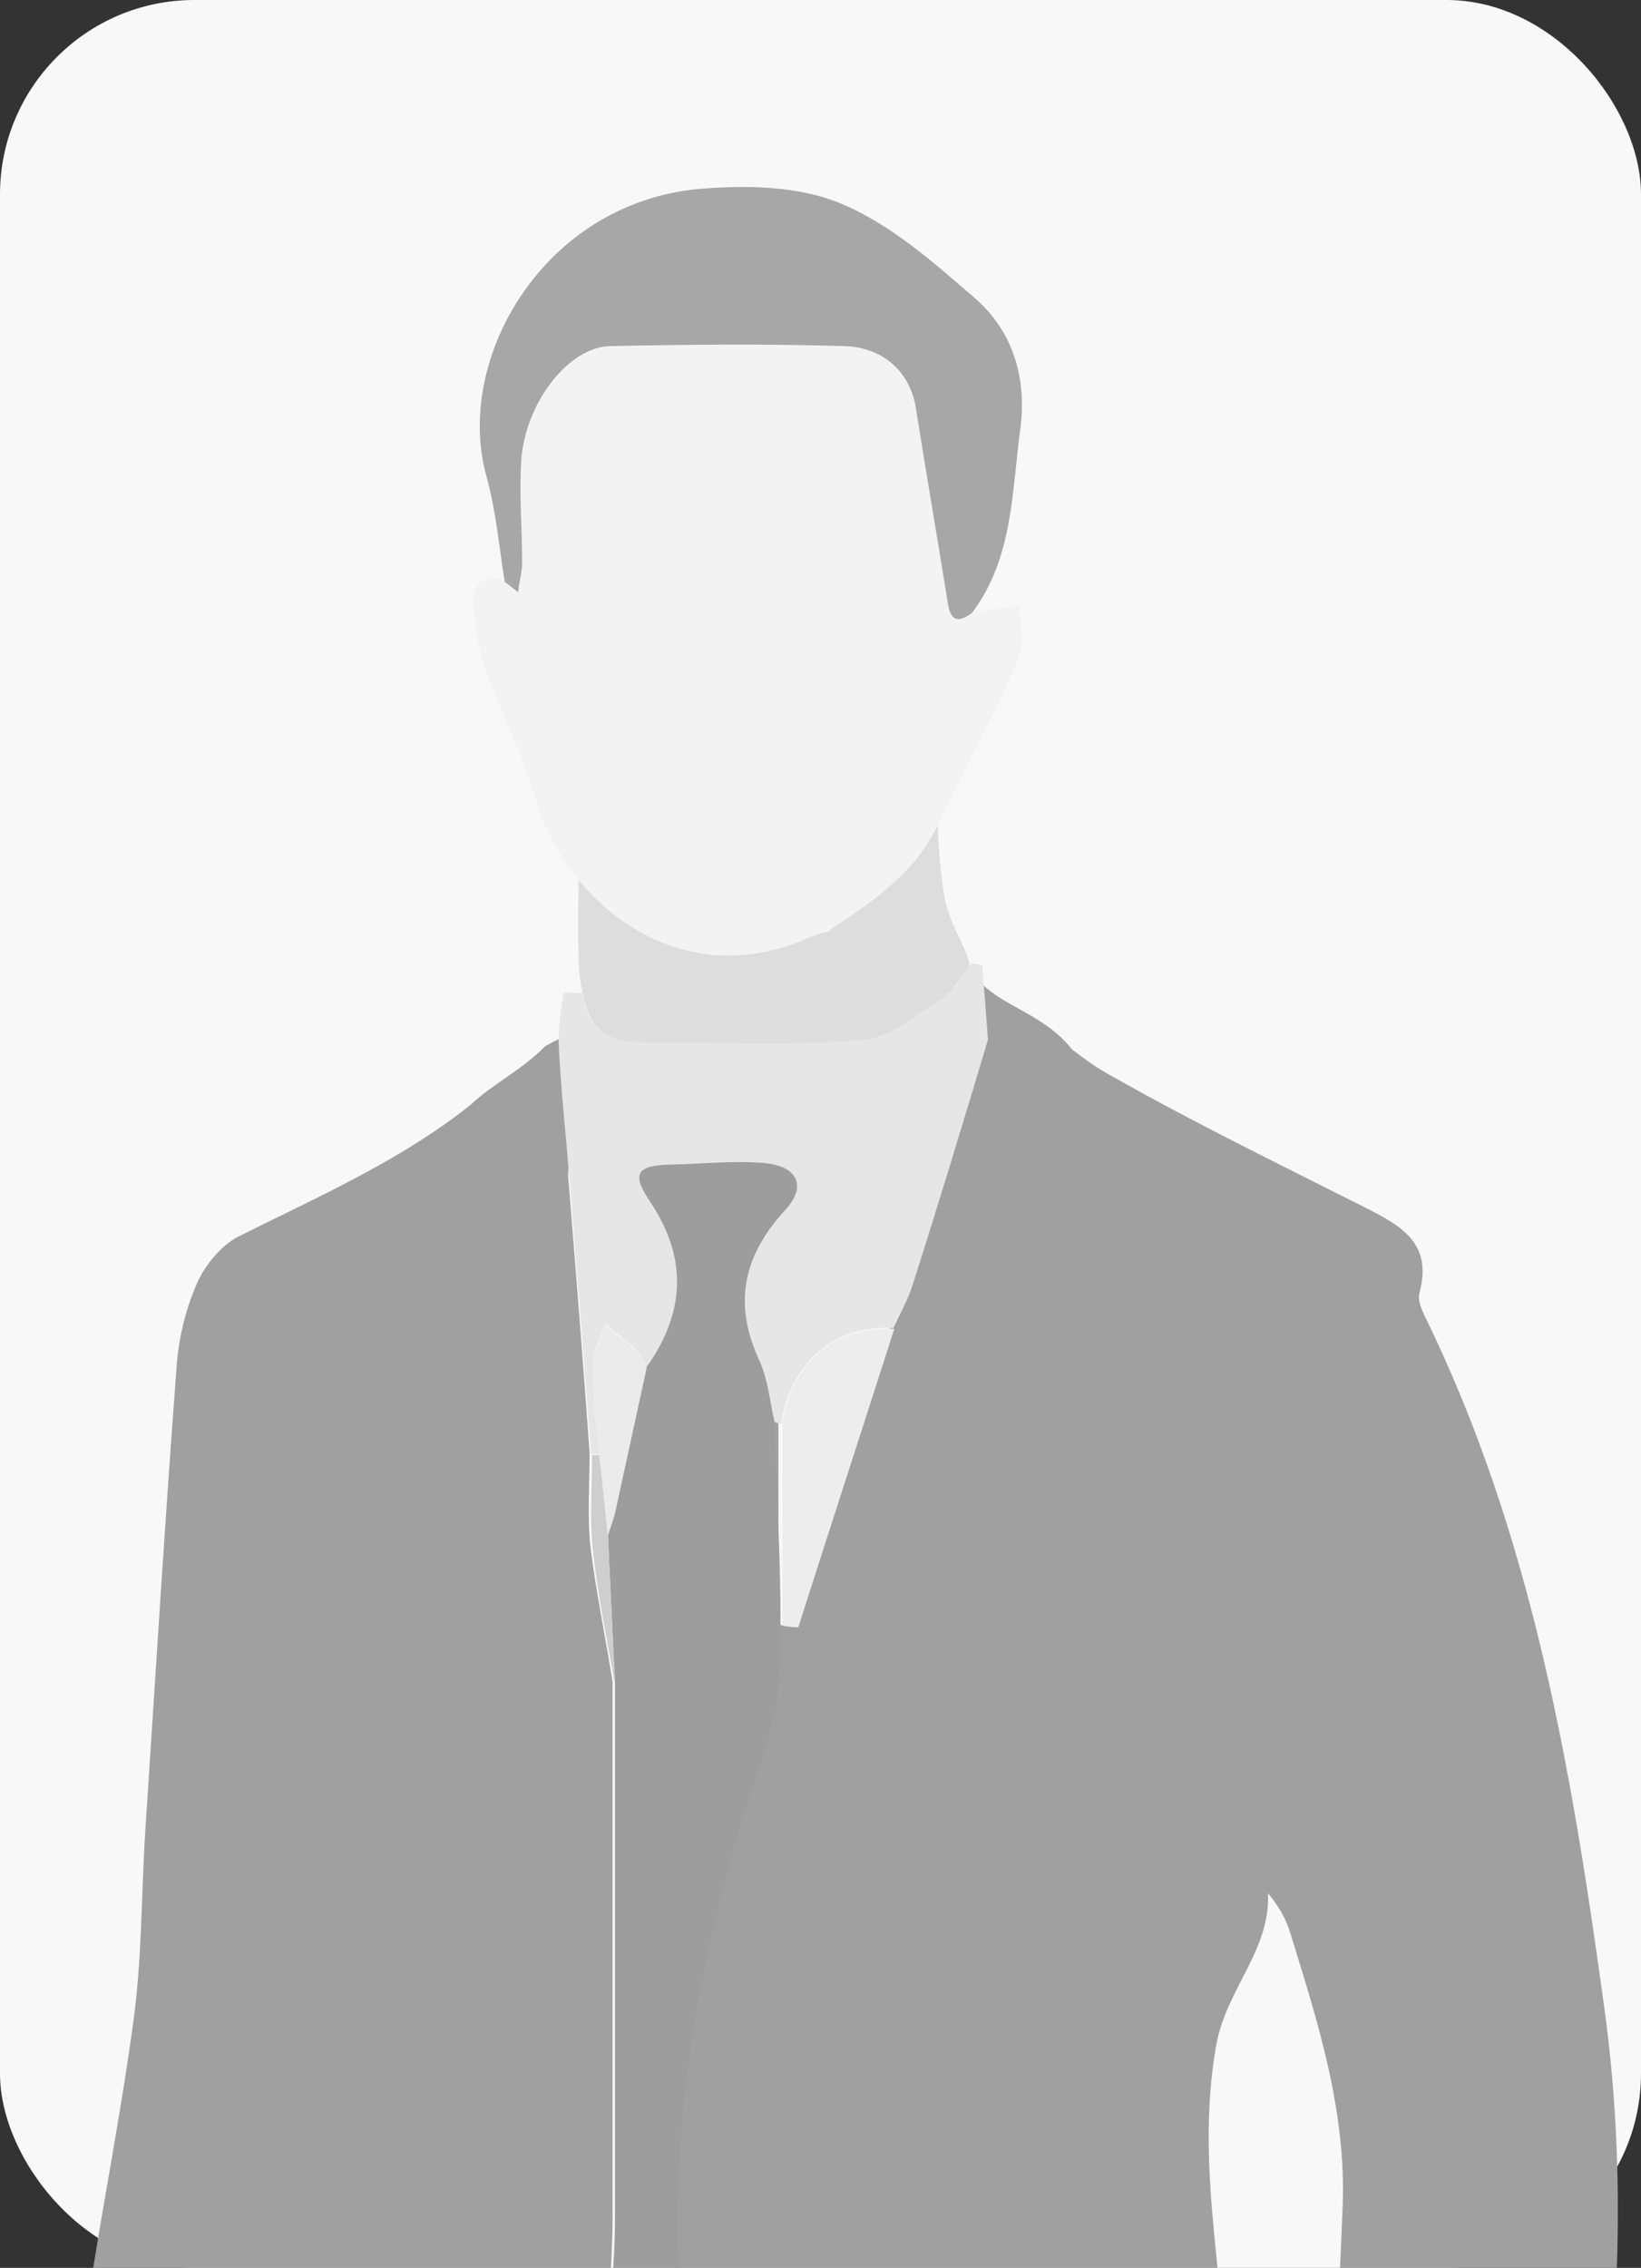
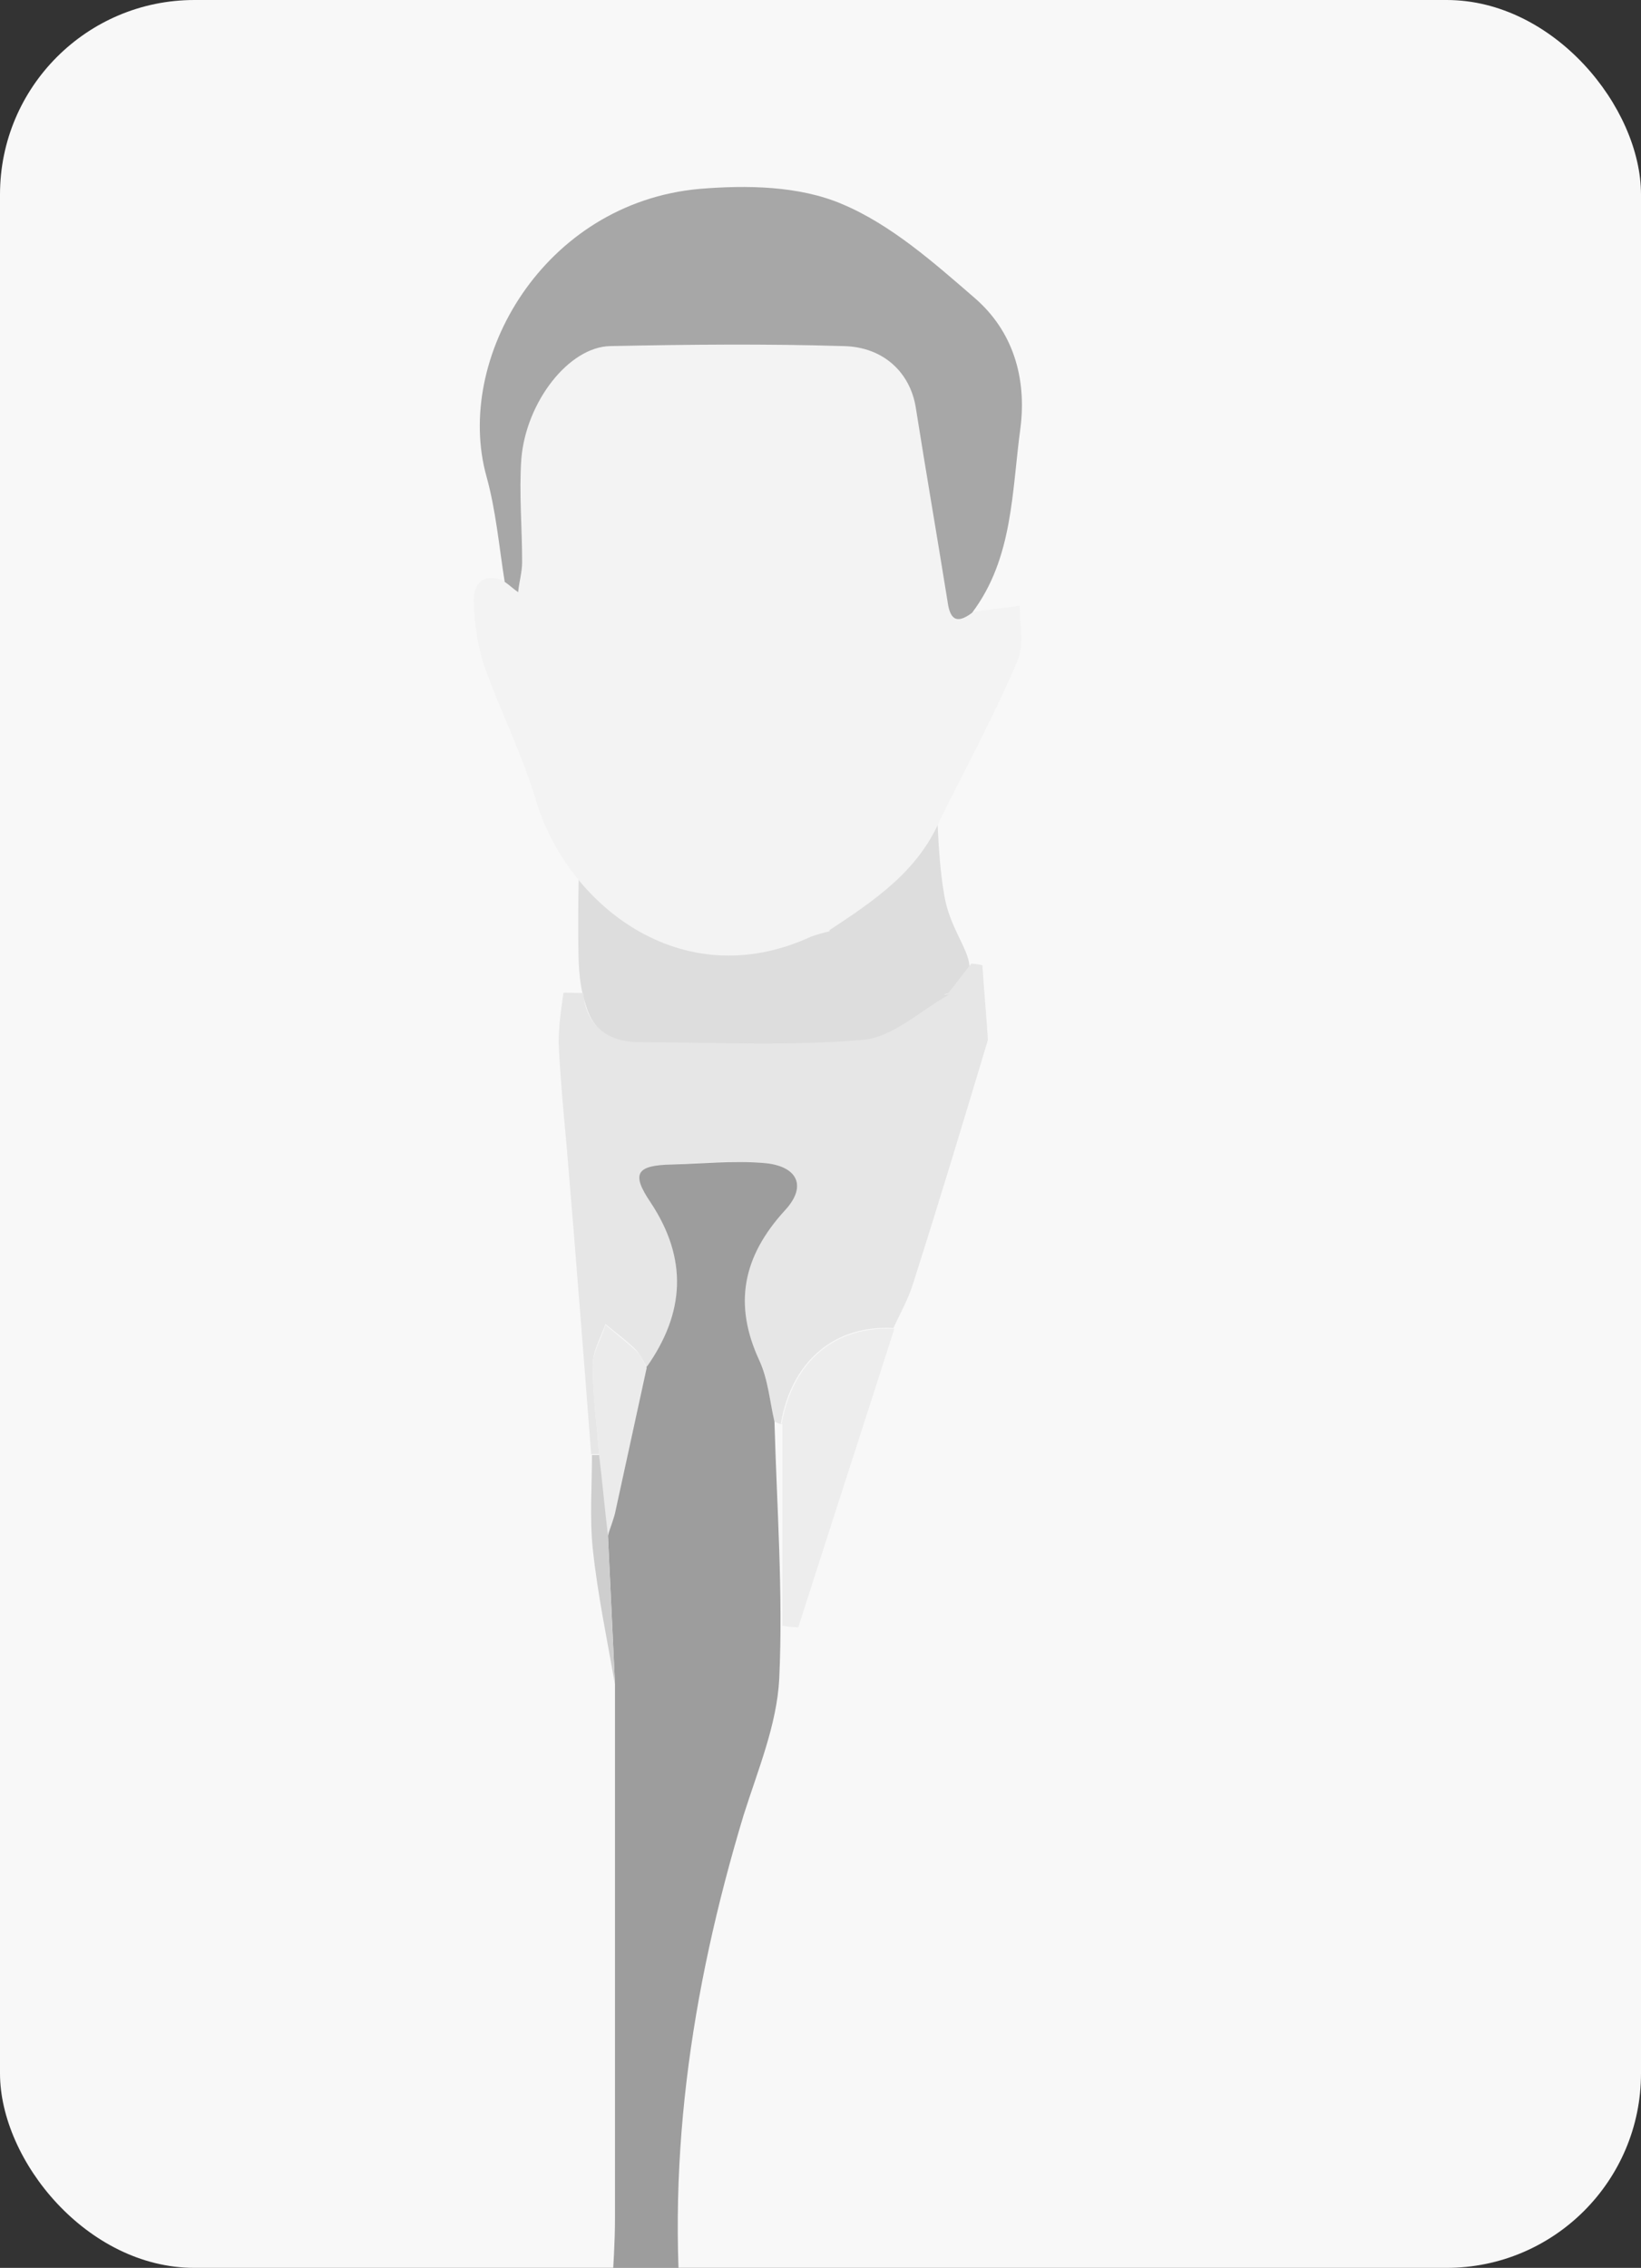
<svg xmlns="http://www.w3.org/2000/svg" viewBox="0 0 206.8 285.7">
  <rect x="0" y="0" width="206.8" height="285.7" fill="#333333" stroke="none" />
  <defs>
    <style>      .cls-1 {        fill: #a7a7a7;      }      .cls-2 {        fill: #f3f3f3;      }      .cls-3 {        fill: #9d9d9d;      }      .cls-4 {        fill: #ddd;      }      .cls-5 {        fill: #a0a0a0;      }      .cls-6 {        fill: #cecece;      }      .cls-7 {        fill: #ebebeb;      }      .cls-8 {        fill: #ededed;      }      .cls-9 {        fill: #e6e6e6;      }      .cls-10 {        fill: #f8f8f8;      }    </style>
  </defs>
  <g>
    <g id="Layer_1">
      <g id="Layer_1-2" data-name="Layer_1">
        <rect class="cls-10" y="0" width="206.8" height="285.7" rx="24.5" ry="24.5" />
      </g>
      <g>
        <path class="cls-4" d="M120.1,125.1c-2-.1-2,1.9-3.5,1.7-.3.1-.6.3-.9.5-.3.2-.5.5-.7.8-.3.2-.7.4-1,.6-2.4,1.3-5.2,2.7-5.2,2.4-9.2.8-18.6.3-27.9.3-6.7,0-7.9-5.6-8-11.1s0-15.4.7-23c.1-1.4.3-2.9,1.1-4,1.1-1.5,3-2,4.7-2.4,9.7-2.2,19.6-3.2,29.5-3,2.9,0,6.2.5,7.7,2.9.8,1.3.9,2.8,1.1,4.3.5,5.8.3,11.9,1.3,17.7s5.1,8.3,2.1,11.7c-.2.3-.5.5-.8.8Z" />
-         <path class="cls-5" d="M157.5,337.1c-17.8,0-35.7.2-53.5.2-21.2,0-42.3,0-63.5,0-4.6,0-6.3-1.6-6-6.1.3-4.6,0-9.3,0-13.9-.5,0-1.1-.2-1.6-.3-1.2,6.7-2.3,13.4-3.5,20-5.7,0-11.3,0-17,.3-3.7.1-5.1-1.5-4.9-5.1.9-11.8,1.1-23.6,2.6-35.3,1.8-14.1,4.8-28.1,6.7-42.2,1.1-7.9,1-15.9,1.5-23.9,1.3-19.7,2.5-39.4,4-59.2.3-3.4,1.2-7,2.6-10.1,1-2.2,3-4.6,5.1-5.7,9.6-4.8,19.4-9.1,28-15.6.5-.4.9-.7,1.4-1.1,2.5-2.4,6.5-4.4,9.3-7.3.4-.2.7-.4,1.1-.6.4-.2.7-.3,1.1-.5.2.5.2,1,.2,1.5-.2,4.5,1.8,10.5.5,15.4,0,.6,0,1.2.1,1.8.9,11.2,1.8,22.4,2.6,33.6,0,3.9-.3,7.9.1,11.8.7,5.7,1.9,11.4,2.8,17.1,0,22.4,0,44.9,0,67.3,0,6.1-.7,12.3-.8,18.4,0,3.1-.5,7,1.1,9.1,2.6,3.3,2.8,6.6,2.8,10.2-3.2-2.2-4.9-.6-5.8,2.5-1.2,4.2.3,8.1,3.6,8.4,3.9.4,8,.3,11.9,0,1.9,0,3.4-1,1.1-2.9-1-2-2-4-3-5.9-1-1.7-2-3.4-2.9-5,.3-5.9,1.4-11.8.7-17.6-2.6-23.2.7-45.7,7.4-67.8,1.7-5.7,4.2-11.4,4.5-17.2.5-10.8-.3-21.6-.6-32.4.3,0,.6.2.9.3v25.4c.7,0,1.4.1,2,.2,4-12.5,8.1-25.1,12.1-37.6.8-1.8,1.8-3.5,2.4-5.4,2.9-9.1,5.6-18.3,8.4-27.5.2-.6.3-1.1.5-1.7.2-2.8.2-5.8.2-8.8,3,3,8,4,11.4,8.3.4.3.8.6,1.2.9,1.2.9,2.4,1.7,3.7,2.4,10.4,5.9,21.1,11.1,31.8,16.5,4.5,2.3,8.8,4.4,7.1,10.8-.3,1,.3,2.3.8,3.3,13.4,27.5,18.4,57,22.5,87,2.6,19,2,37.8-.5,56.7-1.1,8.1-1.6,16.2-2.5,24.3-.1,1.1-.6,2.2-1,3.3-8.7,0-17.3-.1-26,0-4,0-5.1-1.7-5-5.5.7-17.9,1.2-35.9,2-53.8.5-12.1-3.1-23.3-6.6-34.6-.5-1.7-1.4-3.3-2.8-5,.3,7.2-5.2,12-6.5,19-2.9,16,1.6,31.2,1.3,46.8-.2,10.9,1.5,21.9,2.4,32.8Z" />
        <path class="cls-2" d="M104.6,117.3c-.8.2-1.6.4-2.4.7-16.5,7.6-30.9-4.3-34.7-17.3-1.7-5.7-4.4-11-6.4-16.6-.9-2.6-1.3-5.4-1.4-8.2-.1-2.4,1.2-3.8,3.9-2.7.6.4,1.1.9,1.7,1.3.2-1.3.5-2.6.5-3.8,0-4.3-.5-8.7-.1-13,.6-7.2,5.9-14.1,11.2-14.2,9.8-.2,19.6-.2,29.4,0,5.1.1,8.4,3.4,9.1,7.7,1.3,8.1,2.8,16.2,4,24.4.4,2.4,1.1,3,3.1,1.5,2-.3,4-.5,6-.8,0,2.3.6,5-.3,7-2.9,6.8-6.4,13.3-9.7,19.9-2.8,6.6-8.4,10.3-14,14Z" />
        <path class="cls-9" d="M98.5,179.4c-.3,0-.6-.2-.9-.3-.6-2.6-.8-5.4-1.9-7.7-3.3-7.1-2.2-13.1,3.2-18.9,2.9-3.1,1.6-5.7-2.8-6-3.8-.3-7.6,0-11.4.2-4.5.2-5.1,1.1-2.7,4.8,4.7,7.1,4.4,13.9-.5,20.7-.4-.7-.8-1.5-1.3-2.1-1.2-1.2-2.6-2.2-3.9-3.3-.6,1.7-1.6,3.4-1.6,5.1,0,3.8.5,7.5.8,11.3-.3,0-.6,0-1,0-1-13-2-25.9-3.1-38.9-.4-4.3-.8-8.6-1-12.9,0-2.1.3-4.2.6-6.3,0-.1,1.6,0,2.5,0,.4,4.3,3.1,6,7.2,6,9.3,0,18.7.6,27.9-.3,3.8-.3,7.3-3.7,10.9-5.7,1-1.2,1.9-2.5,2.9-3.7.5,0,.9.1,1.4.2.2,3.1.5,6.3.7,9.4-3.1,10.3-6.2,20.6-9.5,30.9-.6,1.9-1.6,3.6-2.4,5.4-7.4-.4-12.8,4.1-14.2,12Z" />
        <path class="cls-1" d="M122.5,77.2c-2,1.5-2.8.8-3.1-1.5-1.3-8.1-2.7-16.2-4-24.4-.7-4.3-4-7.6-9.1-7.7-9.8-.3-19.6-.2-29.4,0-5.2.1-10.6,7-11.2,14.2-.3,4.3.1,8.6.1,13,0,1.3-.4,2.6-.5,3.8-.6-.4-1.1-.9-1.7-1.3-.7-4.4-1.1-9-2.3-13.3-4.1-14.8,7.2-34.4,26.8-36.2,6-.5,12.6-.4,18,1.9,6.2,2.6,11.6,7.4,16.8,11.9,4.7,4.1,6.5,9.9,5.7,16.3-1.1,8-.9,16.4-6.1,23.3Z" />
        <path class="cls-4" d="M119.6,125.3c-3.6,2-7.1,5.4-10.9,5.7-9.2.8-18.6.3-27.9.3-4,0-6.7-1.7-7.2-6,15.3,0,30.7,0,46,0Z" />
        <path class="cls-3" d="M81.5,172.2c4.8-6.8,5.2-13.6.5-20.7-2.5-3.7-1.8-4.7,2.7-4.8,3.8-.1,7.6-.5,11.4-.2,4.4.3,5.7,2.9,2.8,6-5.3,5.8-6.5,11.8-3.2,18.9,1.1,2.4,1.3,5.1,1.9,7.7.3,10.8,1.1,21.6.6,32.4-.3,5.8-2.7,11.5-4.5,17.2-6.7,22.2-10,44.6-7.4,67.8.6,5.8-.4,11.7-.7,17.6-1.7,1-3.3,2.1-5,3.1h0c0-3.8-.3-7-2.8-10.3-1.6-2.1-1.1-6-1.1-9.1,0-6.1.8-12.3.8-18.4,0-22.4,0-44.9,0-67.3-.3-6.3-.6-12.6-.9-18.9.3-1.1.8-2.2,1-3.3,1.3-5.9,2.6-11.9,3.9-17.9Z" />
        <path class="cls-8" d="M98.5,179.4c1.4-7.9,6.7-12.4,14.2-12-4,12.5-8.1,25.1-12.1,37.6-.7,0-1.4-.1-2-.2v-25.4Z" />
        <path class="cls-6" d="M76.6,193.3c.3,6.3.6,12.6.9,18.9-1-5.7-2.2-11.4-2.8-17.1-.4-3.9-.1-7.9-.1-11.8.3,0,.6,0,1,0,.4,3.3.7,6.7,1.1,10Z" />
        <path class="cls-7" d="M76.6,193.3c-.4-3.3-.7-6.7-1.1-10-.3-3.8-.8-7.5-.8-11.3,0-1.7,1.1-3.4,1.6-5.1,1.3,1.1,2.6,2.1,3.9,3.3.6.6.9,1.4,1.3,2.1-1.3,6-2.6,11.9-3.9,17.9-.2,1.1-.7,2.2-1,3.3Z" />
      </g>
    </g>
  </g>
</svg>